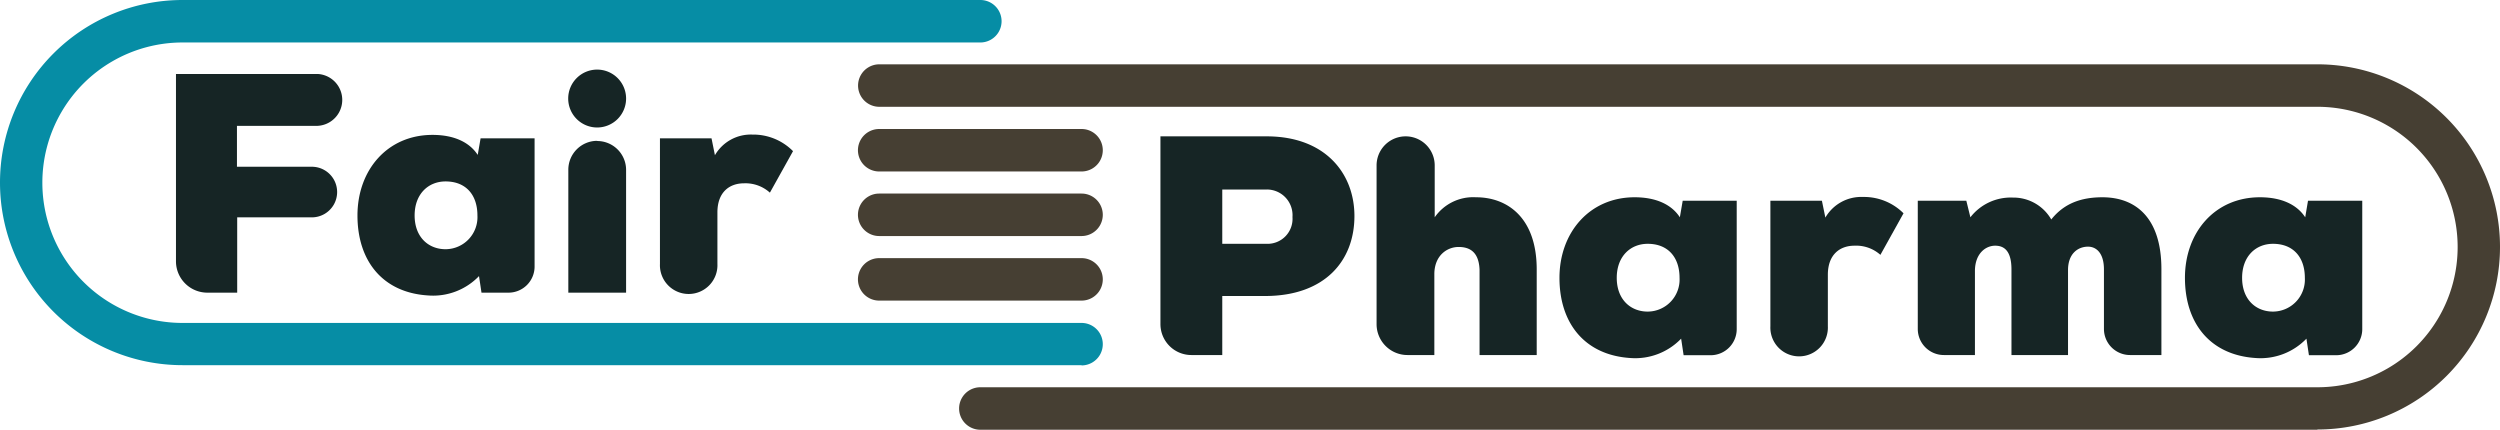
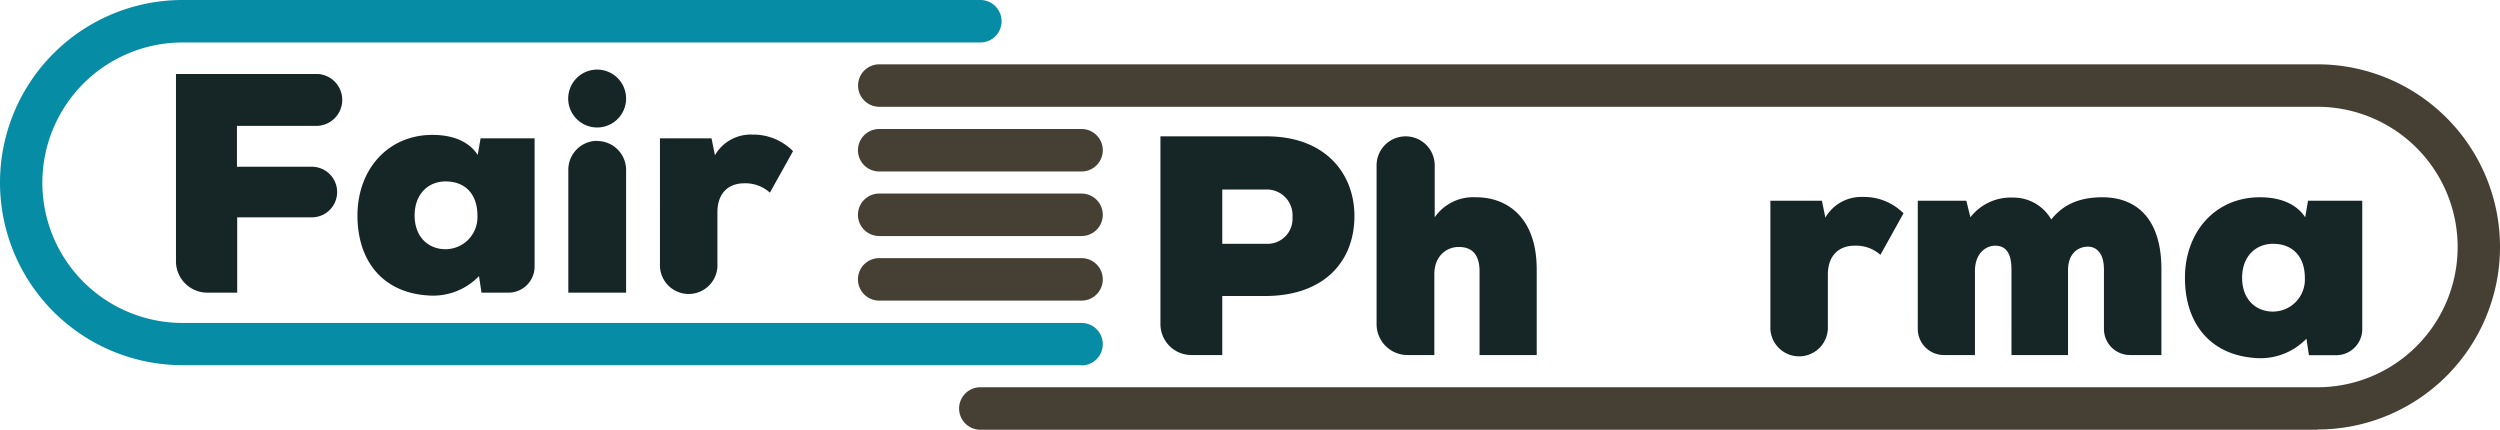
<svg xmlns="http://www.w3.org/2000/svg" viewBox="0 0 412 70.82">
  <path d="M381.91,70.82H161.56a3.49,3.49,0,0,1,0-7H381.91a23.11,23.11,0,0,0,0-46.22h-237a3.49,3.49,0,1,1,0-7h237a30.09,30.09,0,0,1,0,60.18" style="fill:#463f33" />
  <path d="M178.24,60.18H30.09A30.09,30.09,0,0,1,30.09,0H161.56a3.49,3.49,0,1,1,0,7H30.09a23.11,23.11,0,0,0,0,46.22H178.24a3.49,3.49,0,0,1,0,7" style="fill:#068da5" />
  <path d="M52.33,12.19H29V43.05a5.17,5.17,0,0,0,5.18,5.18h4.91V35.82h12.3a4.17,4.17,0,1,0,0-8.34H39.05V20.74H52.33a4.28,4.28,0,0,0,0-8.55" style="fill:#162525" />
  <path d="M78.73,25.53c-1.34-2.06-3.86-3.3-7.46-3.3-7.41,0-12.36,5.77-12.36,13.28s4.17,12.72,11.64,13.18a10.49,10.49,0,0,0,8.39-3.19l.41,2.73H83.8a4.3,4.3,0,0,0,4.3-4.3V22.8H79.2Zm-5.3,15.54c-2.83,0-5.1-2-5.1-5.56s2.27-5.61,5.1-5.61c3.35,0,5.25,2.21,5.25,5.61a5.28,5.28,0,0,1-5.25,5.56" style="fill:#162525" />
  <path d="M98.42,23.21h0A4.76,4.76,0,0,0,93.66,28V48.23h9.52V28a4.76,4.76,0,0,0-4.76-4.76" style="fill:#162525" />
  <path d="M124,22.18a6.82,6.82,0,0,0-6.18,3.4l-.56-2.78h-8.5V43.49a4.74,4.74,0,1,0,9.47,0V35c0-3.35,2-4.79,4.38-4.79a6,6,0,0,1,4.27,1.54l3.81-6.84A9.21,9.21,0,0,0,124,22.18" style="fill:#162525" />
  <path d="M98.42,11.47a4.77,4.77,0,1,0,4.76,4.77,4.77,4.77,0,0,0-4.76-4.77" style="fill:#162525" />
  <path d="M208.74,22.47h-17.5V53.41a5.1,5.1,0,0,0,5.1,5.1h5.09V48.78h7.31c9.63-.1,14.47-5.82,14.47-13.18,0-7-4.79-13.13-14.47-13.13m0,17.71h-7.31V31.23h7.31A4.23,4.23,0,0,1,213,35.76a4.12,4.12,0,0,1-4.28,4.42" style="fill:#162525" />
  <path d="M243.23,32.51a7.72,7.72,0,0,0-6.79,3.3V27.26a4.79,4.79,0,0,0-9.58,0V53.43a5.09,5.09,0,0,0,5.08,5.08h4.44V45.07c.06-3,2.12-4.37,4-4.37s3.34.87,3.45,3.75V58.51h9.42V44.4c0-8.54-4.84-11.89-10-11.89" style="fill:#162525" />
-   <path d="M276.84,35.81c-1.33-2.06-3.86-3.3-7.46-3.3C262,32.51,257,38.28,257,45.79S261.19,58.51,268.66,59a10.49,10.49,0,0,0,8.39-3.19l.41,2.73h4.45a4.3,4.3,0,0,0,4.3-4.3V33.08h-8.9Zm-5.3,15.54c-2.83,0-5.1-2-5.1-5.56s2.27-5.61,5.1-5.61c3.35,0,5.25,2.22,5.25,5.61a5.28,5.28,0,0,1-5.25,5.56" style="fill:#162525" />
  <path d="M307,32.46a6.82,6.82,0,0,0-6.18,3.4l-.57-2.78h-8.49V53.77a4.74,4.74,0,1,0,9.47,0V45.28c0-3.35,2-4.79,4.38-4.79A6,6,0,0,1,309.89,42l3.81-6.85A9.21,9.21,0,0,0,307,32.46" style="fill:#162525" />
  <path d="M346.49,32.51c-3.5,0-6.33,1-8.44,3.66a7.2,7.2,0,0,0-6.33-3.61,8.42,8.42,0,0,0-7,3.25l-.67-2.73h-8V54.21a4.3,4.3,0,0,0,4.3,4.3h5.12V44.56c.05-2.78,1.75-4.07,3.34-4.07s2.68,1,2.68,3.91V58.51h9.32v-14c0-2.78,1.7-3.86,3.29-3.86,1.39,0,2.63,1.08,2.63,3.75v9.81a4.3,4.3,0,0,0,4.3,4.3h5.17V44.35c0-8.44-4.22-11.84-9.73-11.84" style="fill:#162525" />
  <path d="M380.36,33.08l-.46,2.73c-1.34-2.06-3.87-3.3-7.47-3.3-7.41,0-12.35,5.77-12.35,13.28S364.25,58.51,371.71,59a10.49,10.49,0,0,0,8.39-3.19l.41,2.73H385a4.3,4.3,0,0,0,4.3-4.3V33.08Zm-5.77,18.27c-2.83,0-5.09-2-5.09-5.56s2.26-5.61,5.09-5.61c3.35,0,5.25,2.22,5.25,5.61a5.28,5.28,0,0,1-5.25,5.56" style="fill:#162525" />
  <path d="M178.24,28.26H144.89a3.49,3.49,0,1,1,0-7h33.35a3.49,3.49,0,0,1,0,7" style="fill:#463f33" />
  <path d="M178.24,49.54H144.89a3.49,3.49,0,1,1,0-7h33.35a3.49,3.49,0,0,1,0,7" style="fill:#463f33" />
  <path d="M178.24,38.9H144.89a3.49,3.49,0,1,1,0-7h33.35a3.49,3.49,0,0,1,0,7" style="fill:#463f33" />
</svg>